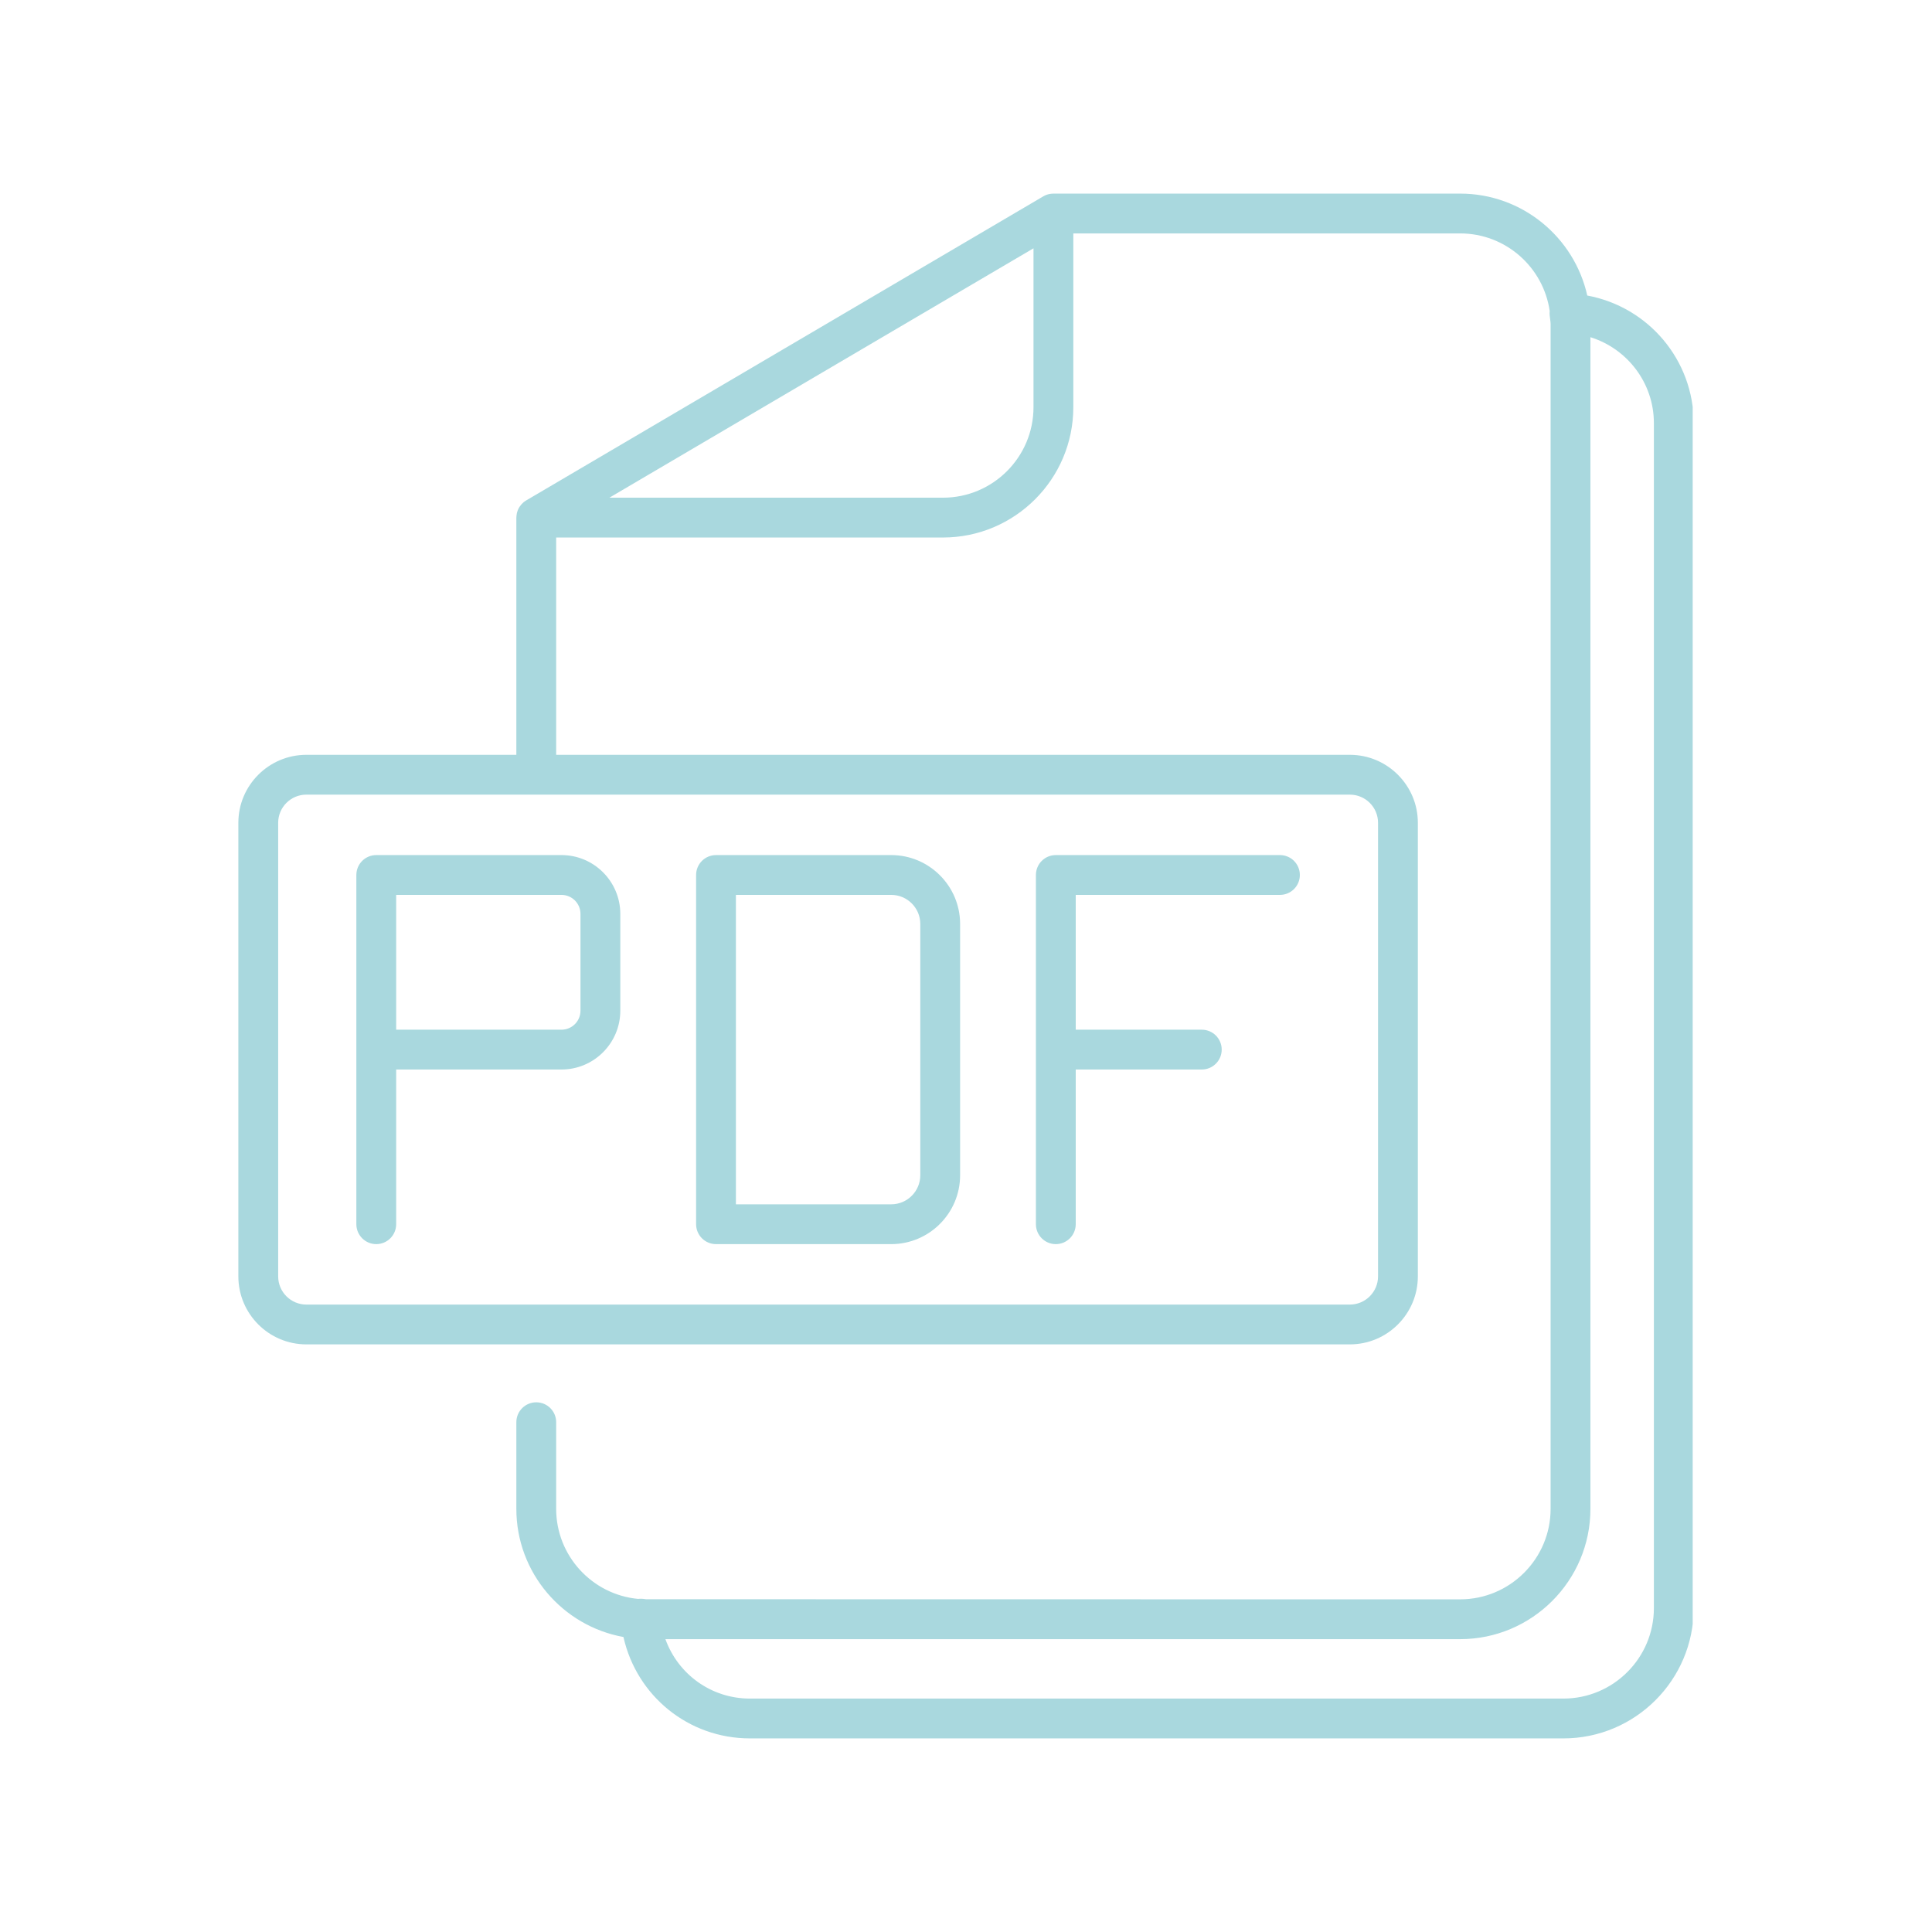
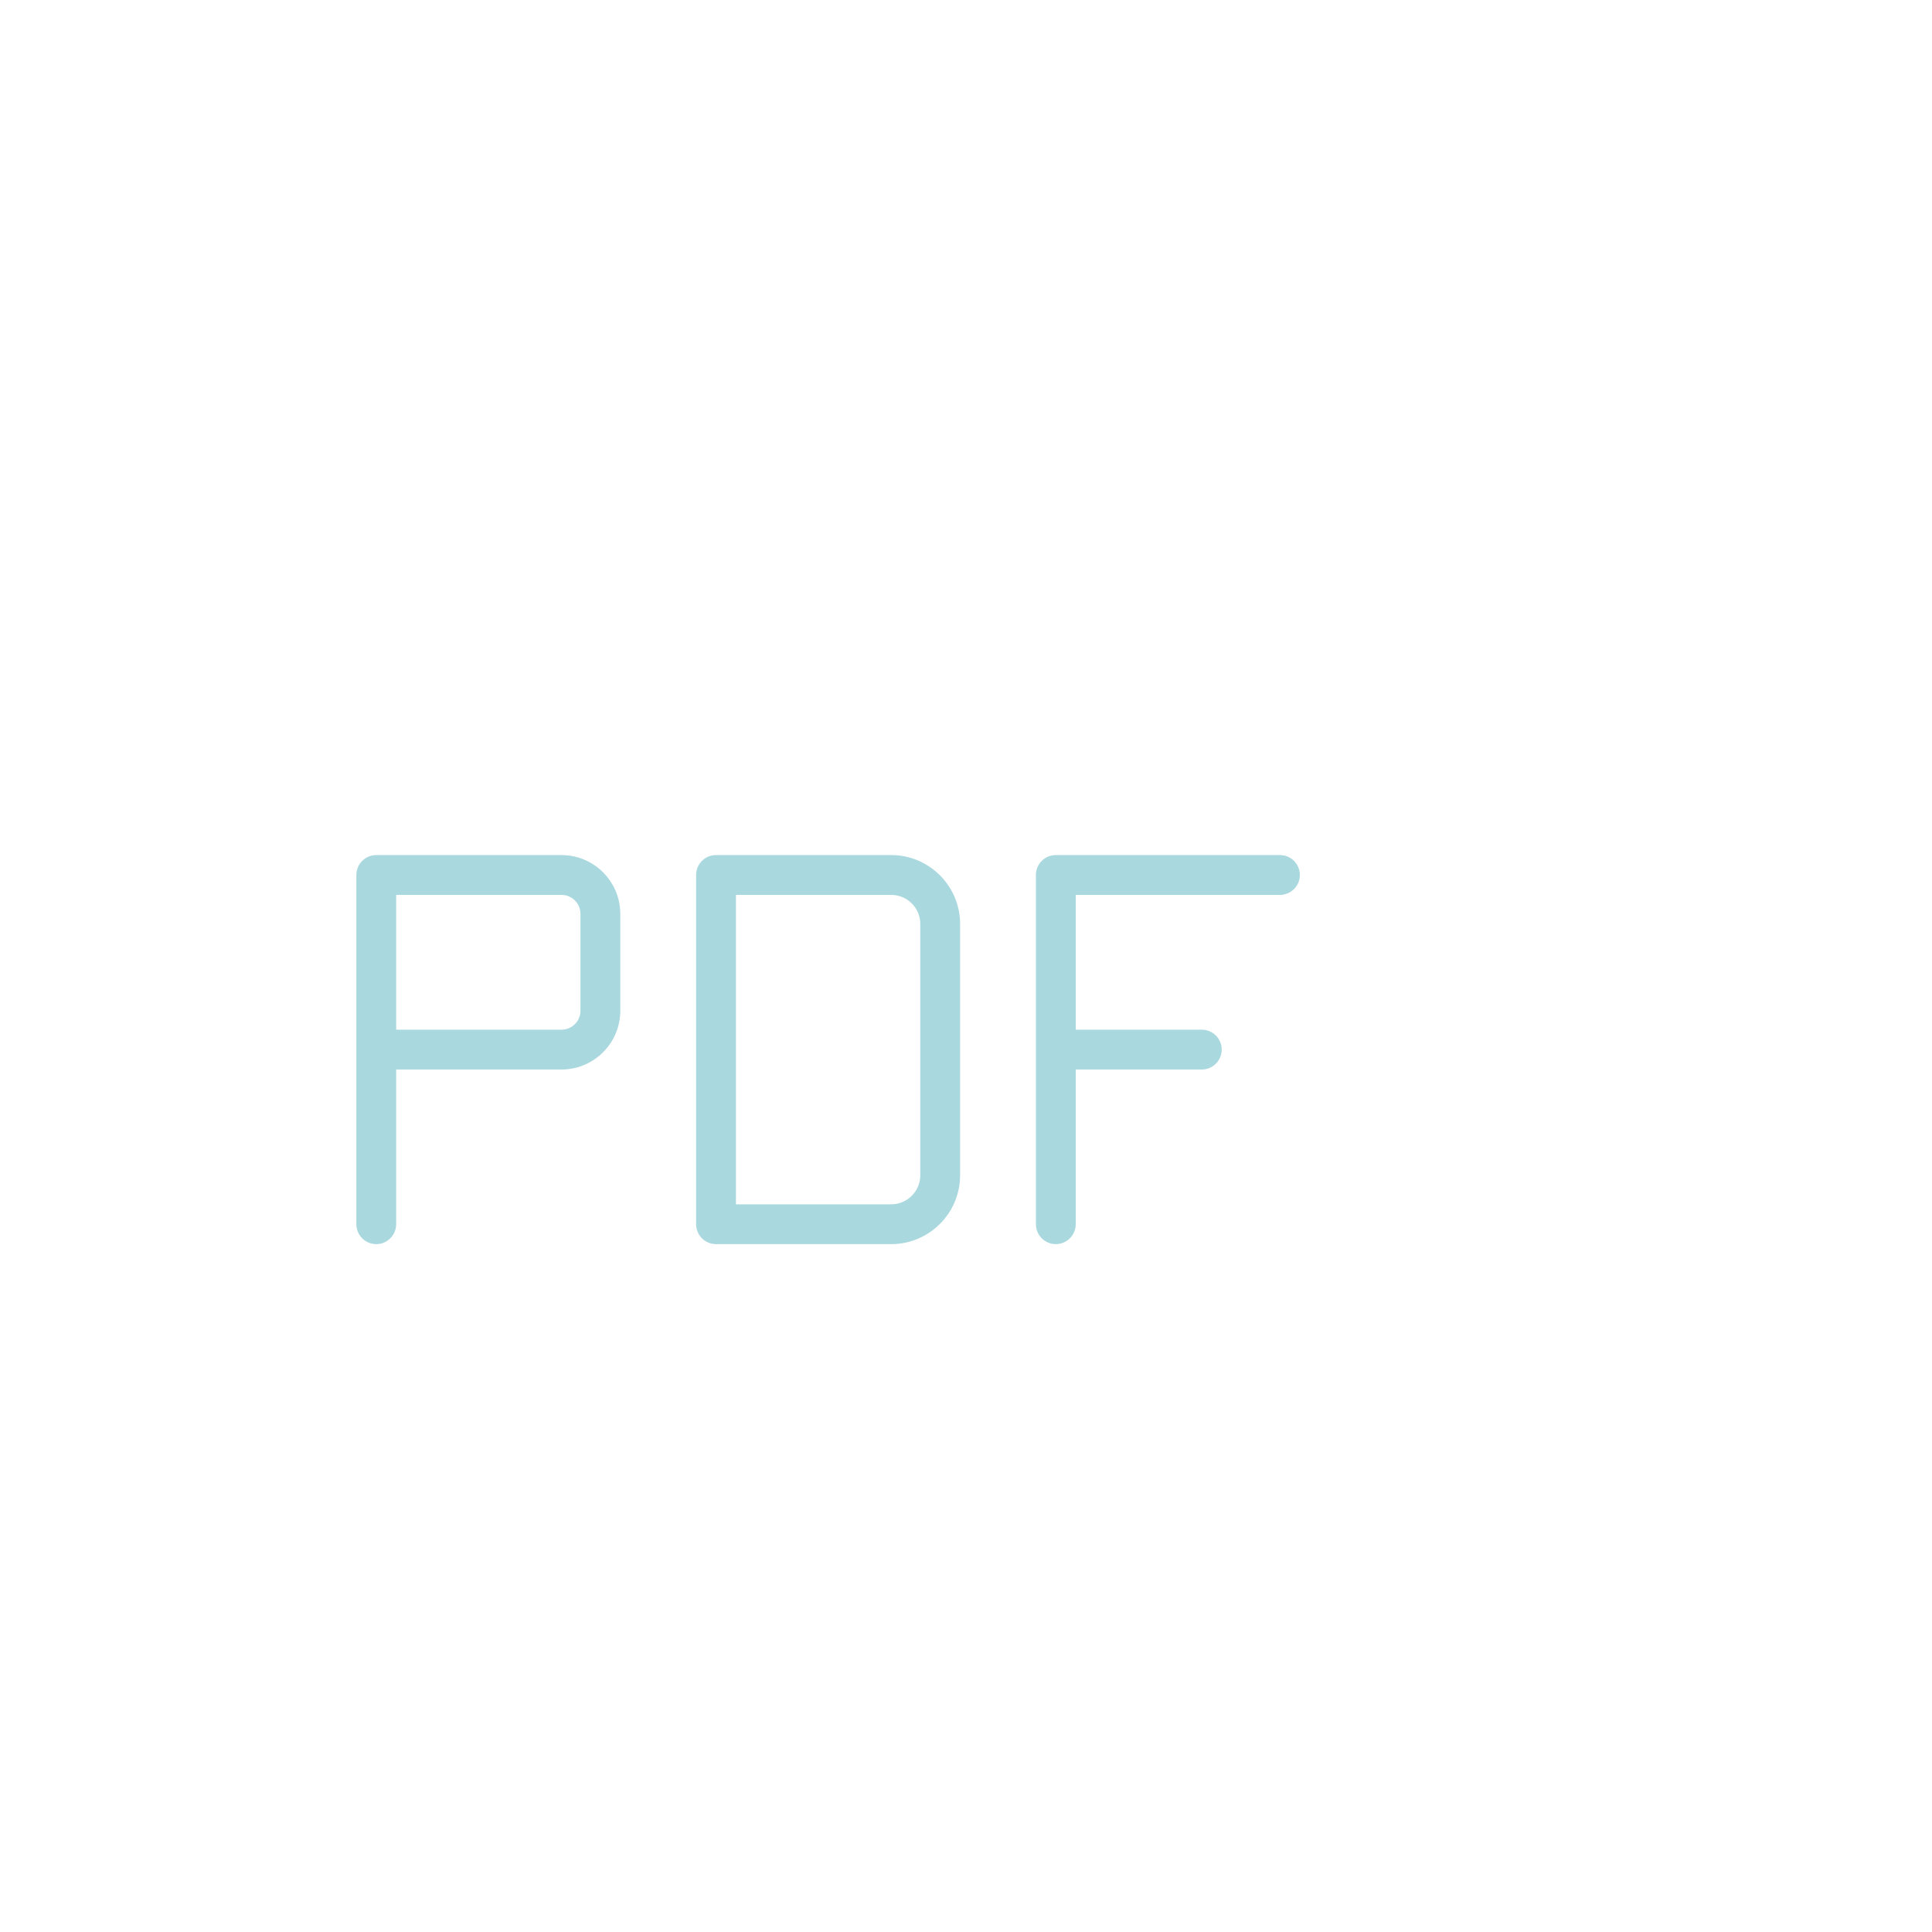
<svg xmlns="http://www.w3.org/2000/svg" width="300" viewBox="0 0 224.88 225" height="300" preserveAspectRatio="xMidYMid meet">
  <defs>
    <clipPath id="4674ba30ed">
      <path d="M 27.66 22.547 L 197.07 22.547 L 197.07 202.453 L 27.66 202.453 Z M 27.66 22.547 " clip-rule="nonzero" />
    </clipPath>
  </defs>
  <g clip-path="url(#4674ba30ed)">
-     <path fill="#a9d8de" d="M 192.551 187.277 C 192.551 193.09 187.824 197.816 182.012 197.816 L 87.273 197.816 C 82.766 197.816 78.906 194.98 77.434 190.895 L 169.988 190.895 C 178.355 190.895 185.16 184.086 185.16 175.723 L 185.16 39.27 C 189.461 40.609 192.551 44.602 192.551 49.277 Z M 120.301 47.422 C 120.301 53.234 115.574 57.961 109.762 57.961 L 70.91 57.961 L 105.32 37.727 L 120.301 28.918 Z M 160.426 95.82 L 160.426 148.648 C 160.426 150.457 158.953 151.93 157.145 151.93 L 35.617 151.93 C 33.809 151.93 32.336 150.457 32.336 148.648 L 32.336 95.82 C 32.336 94.012 33.809 92.543 35.617 92.543 L 157.145 92.543 C 158.953 92.543 160.426 94.012 160.426 95.82 Z M 184.793 34.418 C 183.281 27.633 177.219 22.547 169.988 22.547 L 122.617 22.547 C 122.617 22.547 122.613 22.547 122.613 22.547 C 122.539 22.551 122.465 22.555 122.395 22.562 C 122.367 22.566 122.336 22.566 122.309 22.57 C 122.008 22.609 121.711 22.707 121.441 22.867 L 61.219 58.281 C 61.117 58.34 61.023 58.41 60.93 58.48 C 60.902 58.508 60.875 58.535 60.844 58.559 C 60.789 58.613 60.734 58.668 60.68 58.723 C 60.652 58.754 60.625 58.785 60.598 58.82 C 60.547 58.879 60.504 58.941 60.461 59.004 C 60.441 59.035 60.418 59.066 60.398 59.102 C 60.344 59.195 60.289 59.297 60.25 59.398 C 60.242 59.414 60.238 59.43 60.23 59.449 C 60.195 59.539 60.168 59.629 60.145 59.723 C 60.137 59.762 60.129 59.801 60.121 59.84 C 60.109 59.914 60.098 59.988 60.09 60.062 C 60.086 60.105 60.082 60.148 60.082 60.195 C 60.082 60.223 60.074 60.25 60.074 60.281 L 60.074 87.906 L 35.617 87.906 C 31.254 87.906 27.699 91.457 27.699 95.82 L 27.699 148.648 C 27.699 153.016 31.254 156.566 35.617 156.566 L 157.145 156.566 C 161.508 156.566 165.062 153.016 165.062 148.648 L 165.062 95.82 C 165.062 91.457 161.508 87.906 157.145 87.906 L 64.711 87.906 L 64.711 62.598 L 109.762 62.598 C 118.129 62.598 124.938 55.789 124.938 47.422 L 124.938 27.184 L 169.988 27.184 C 175.293 27.184 179.691 31.125 180.418 36.23 C 180.398 36.387 180.398 36.547 180.414 36.711 L 180.477 37.234 C 180.496 37.395 180.523 37.555 180.523 37.719 L 180.523 175.723 C 180.523 181.527 175.797 186.258 169.988 186.258 L 152.688 186.258 L 75.176 186.246 C 75.012 186.219 74.844 186.199 74.676 186.191 C 74.531 186.184 74.387 186.191 74.246 186.207 C 68.906 185.703 64.711 181.191 64.711 175.723 L 64.711 165.629 C 64.711 164.348 63.672 163.312 62.395 163.312 C 61.113 163.312 60.074 164.348 60.074 165.629 L 60.074 175.723 C 60.074 183.164 65.465 189.367 72.547 190.645 C 74.082 197.496 80.109 202.453 87.273 202.453 L 182.012 202.453 C 190.383 202.453 197.188 195.645 197.188 187.277 L 197.188 49.277 C 197.188 41.914 191.883 35.727 184.793 34.418 " fill-opacity="1" fill-rule="nonzero" />
-   </g>
+     </g>
  <path fill="#a9d8de" d="M 46.078 104.219 L 65.328 104.219 C 66.551 104.219 67.543 105.211 67.543 106.434 L 67.543 117.703 C 67.543 118.926 66.551 119.918 65.328 119.918 L 46.078 119.918 Z M 41.441 101.902 L 41.441 142.57 C 41.441 143.852 42.48 144.891 43.758 144.891 C 45.039 144.891 46.078 143.852 46.078 142.57 L 46.078 124.555 L 65.328 124.555 C 69.109 124.555 72.18 121.48 72.18 117.703 L 72.18 106.434 C 72.18 102.656 69.109 99.582 65.328 99.582 L 43.758 99.582 C 42.48 99.582 41.441 100.617 41.441 101.902 " fill-opacity="1" fill-rule="nonzero" />
  <path fill="#a9d8de" d="M 85.645 104.219 L 103.73 104.219 C 105.598 104.219 107.117 105.738 107.117 107.602 L 107.117 136.867 C 107.117 138.734 105.598 140.254 103.73 140.254 L 85.645 140.254 Z M 83.328 144.891 L 103.73 144.891 C 108.152 144.891 111.754 141.293 111.754 136.867 L 111.754 107.602 C 111.754 103.18 108.152 99.582 103.73 99.582 L 83.328 99.582 C 82.047 99.582 81.008 100.617 81.008 101.902 L 81.008 142.57 C 81.008 143.852 82.047 144.891 83.328 144.891 " fill-opacity="1" fill-rule="nonzero" />
  <path fill="#a9d8de" d="M 122.898 144.891 C 124.18 144.891 125.219 143.852 125.219 142.57 L 125.219 124.555 L 139.902 124.555 C 141.18 124.555 142.219 123.516 142.219 122.238 C 142.219 120.953 141.18 119.918 139.902 119.918 L 125.219 119.918 L 125.219 104.219 L 149.004 104.219 C 150.281 104.219 151.32 103.18 151.32 101.902 C 151.32 100.617 150.281 99.582 149.004 99.582 L 122.898 99.582 C 121.617 99.582 120.582 100.617 120.582 101.902 L 120.582 142.57 C 120.582 143.852 121.617 144.891 122.898 144.891 " fill-opacity="1" fill-rule="nonzero" />
</svg>